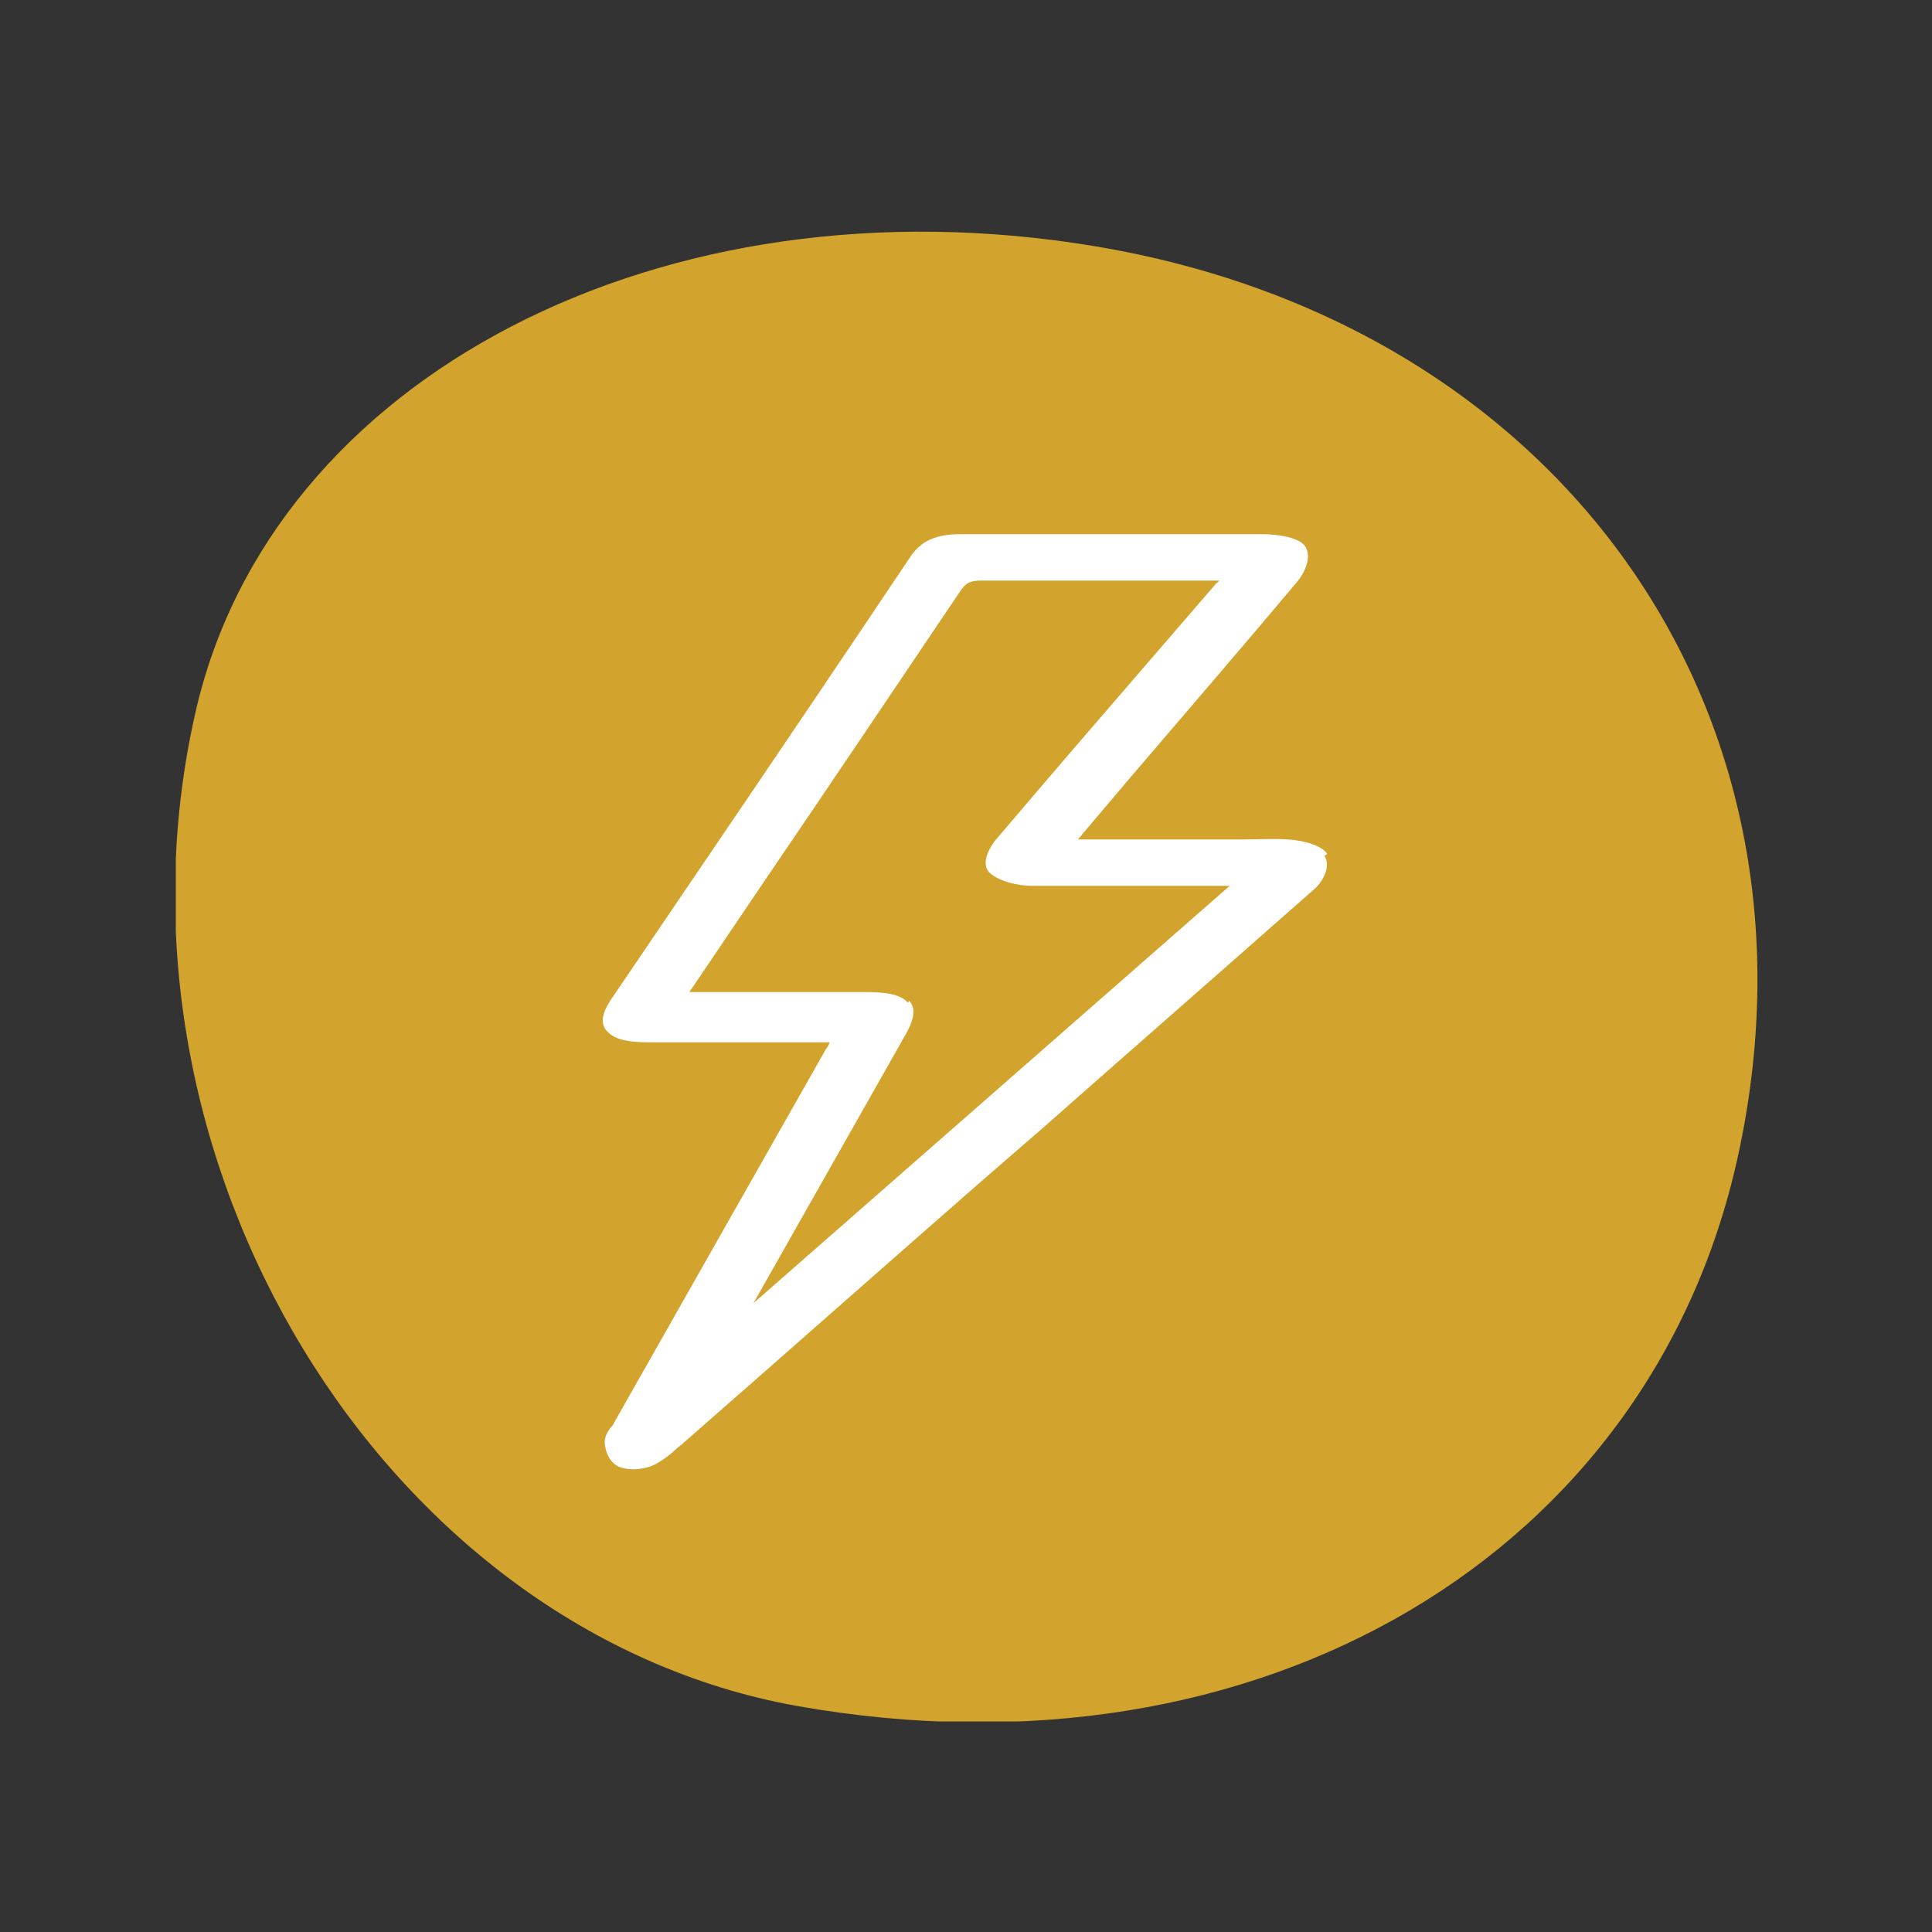
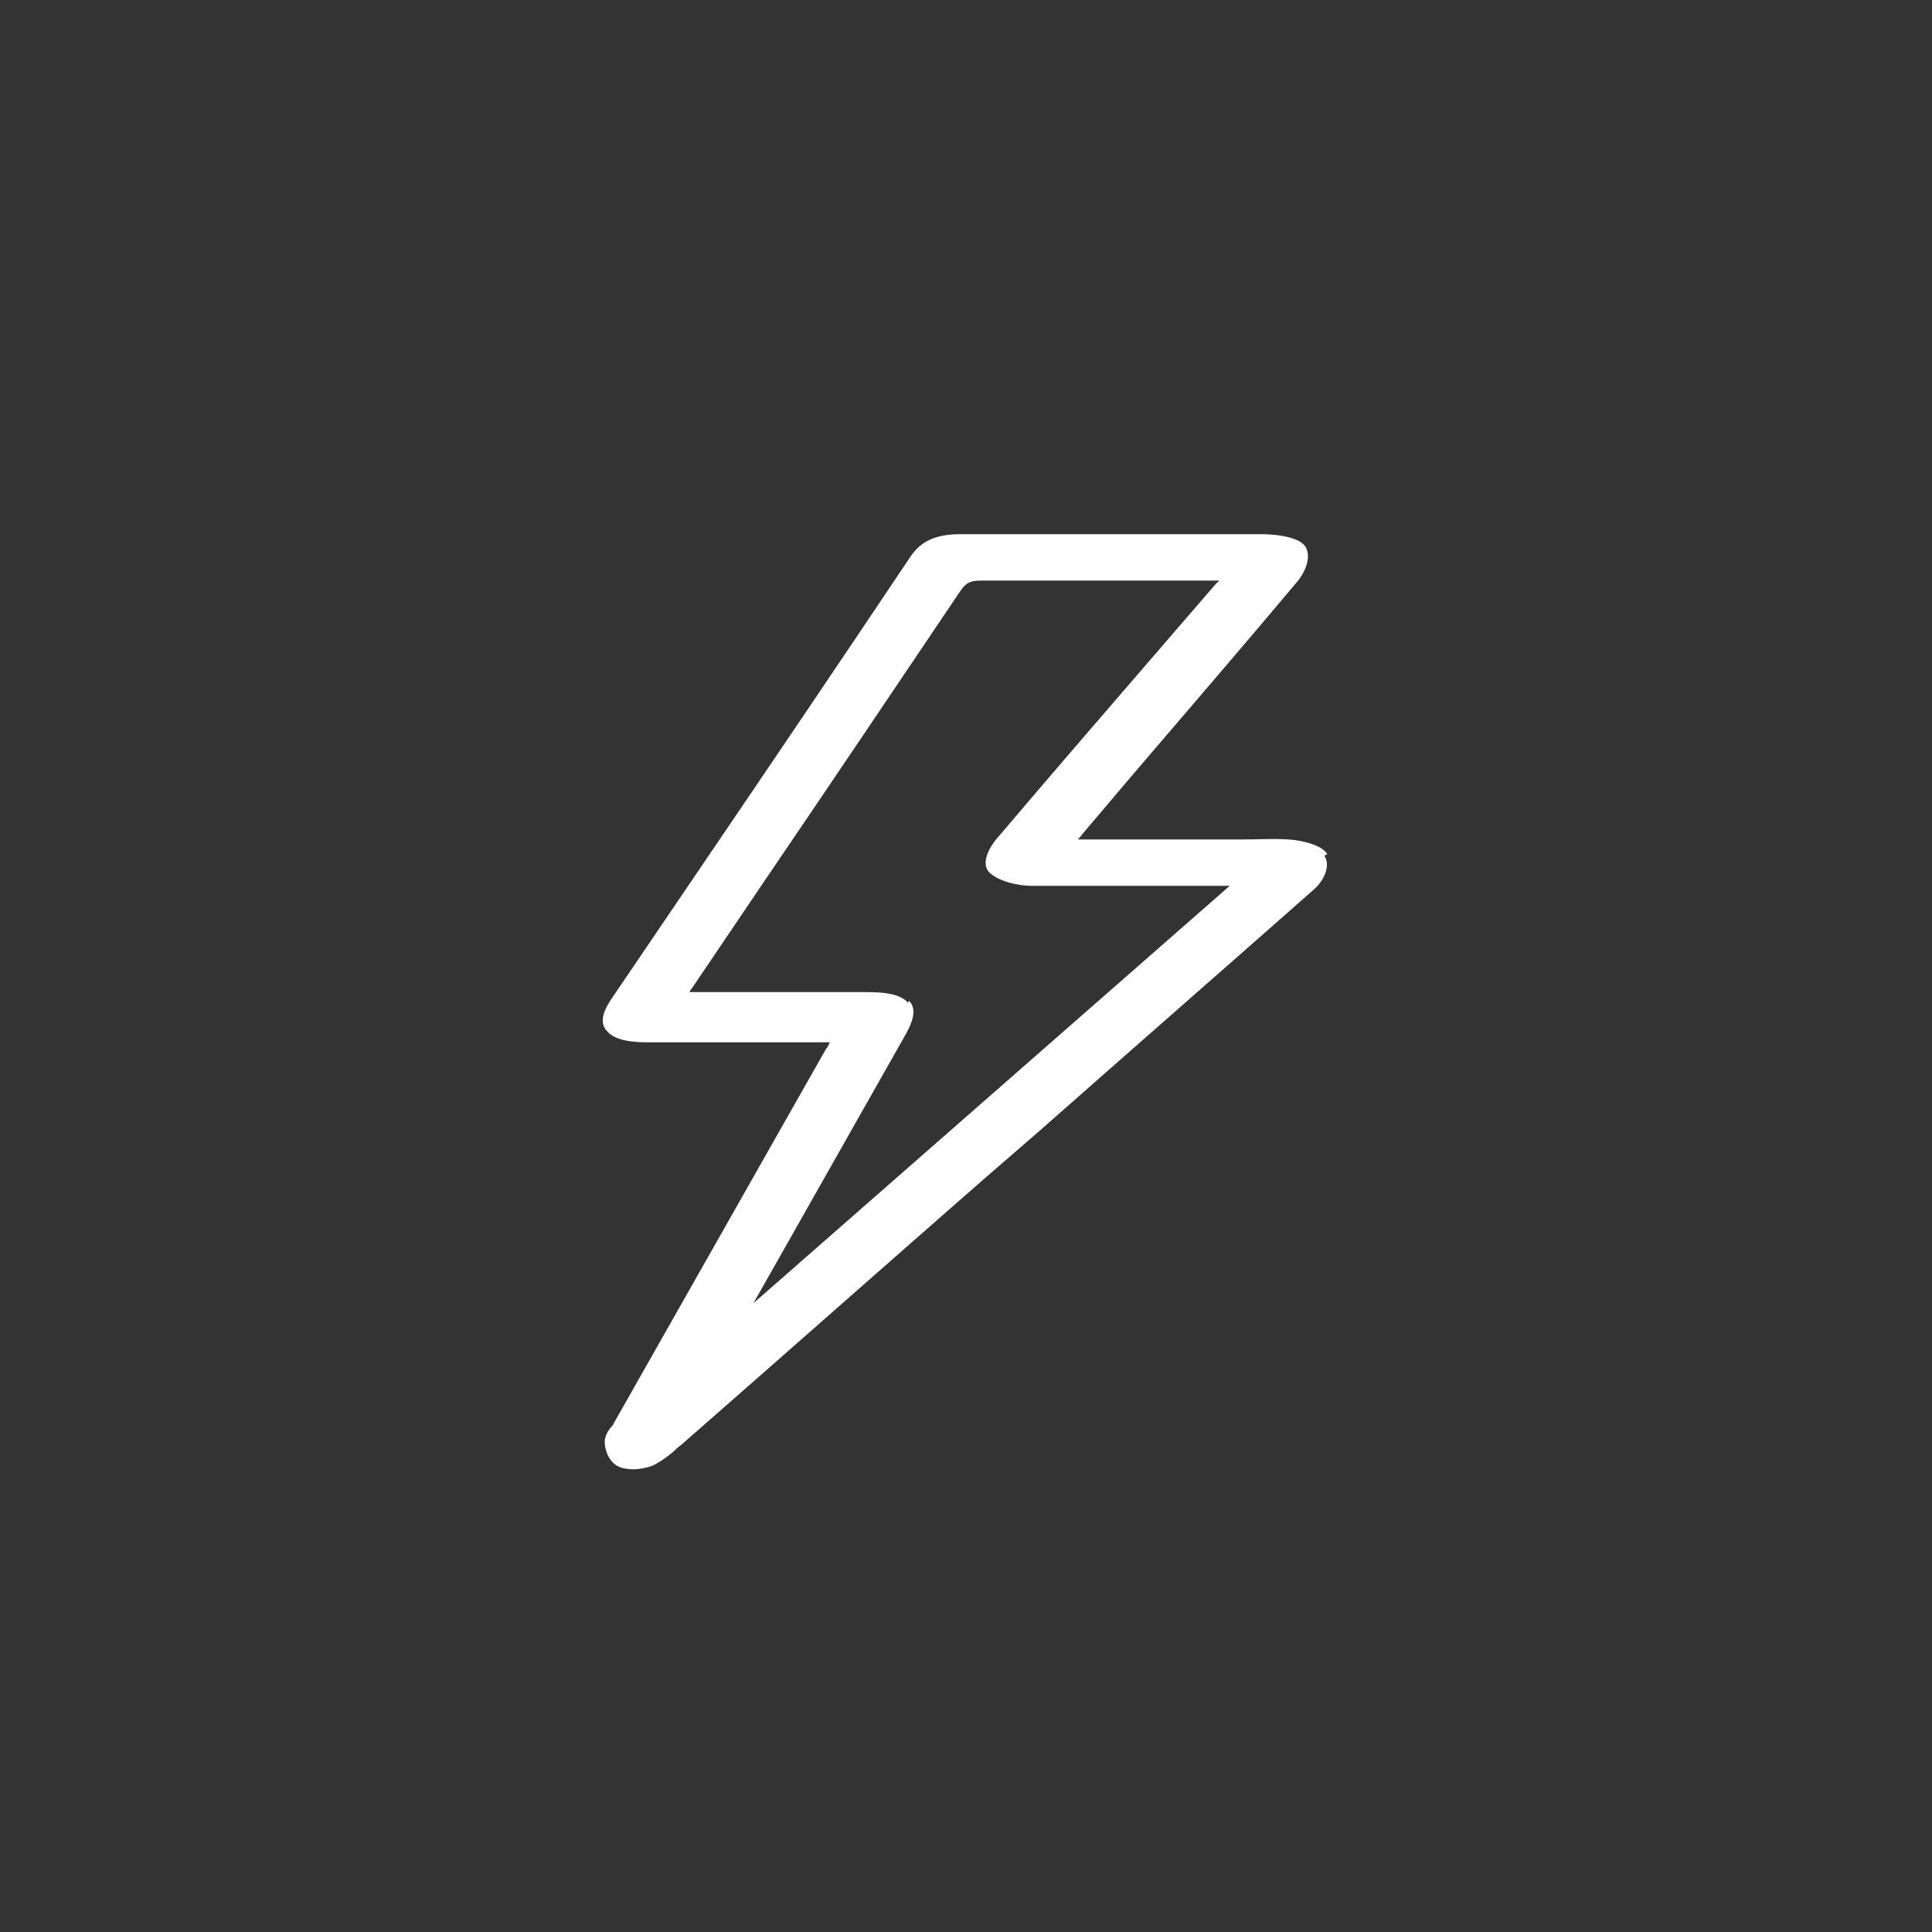
<svg xmlns="http://www.w3.org/2000/svg" id="Layer_1" data-name="Layer 1" viewBox="0 0 200 200">
  <rect x="0" y="0" width="200" height="200" fill="#333333" stroke="none" />
  <defs>
    <style> .cls-1 { fill: #d3a42d; } .cls-1, .cls-2, .cls-3 { stroke-width: 0px; } .cls-2 { fill: none; } .cls-4 { clip-path: url(#clippath); } .cls-3 { fill: #fff; } </style>
    <clipPath id="clippath">
      <rect class="cls-2" x="18.2" y="23.9" width="163.8" height="154.3" />
    </clipPath>
  </defs>
  <g class="cls-4">
-     <path class="cls-1" d="M20.2,73.9c-10.4,46,19.4,95,62.3,102.7,47.9,8.5,88.9-15.7,97.6-57.8,9.5-45.6-18.8-85.3-66.7-93.3-44.8-7.5-85.4,13.5-93.2,48.4" />
    <path class="cls-3" d="M74.5,139.6h0,0ZM94,103.8c-.9-1-2.7-1.1-4.5-1.1h-13.2s-4.9,0-4.9,0c0-.2.2-.3.3-.5l7.3-10.8c6.8-10,13.6-20.1,20.4-30.2.6-.9,1.1-1.1,2.2-1.1,5.7,0,11.4,0,17.1,0h7.3c0,0,.1,0,.2,0,0,.1-.2.2-.3.3l-5.7,6.6c-5.7,6.6-11.4,13.2-17,19.8-.2.2-1.9,2.3-.8,3.5.9.9,2.9,1.4,4.4,1.4,5.6,0,11.3,0,17.2,0h3.3s-49.3,43.2-49.3,43.2l15.8-27.9c.6-1.1,1.2-2.5.3-3.4M137.4,88.4h0c-.8-1.2-3.6-1.5-4.1-1.5-1.5-.1-3.1,0-4.6,0-.6,0-1.2,0-1.8,0h-15.3c.1-.2.3-.3.4-.5l5-5.9c5.8-6.8,11.6-13.5,17.3-20.3.6-.7,1.5-2.3.9-3.5-.7-1.4-4.4-1.4-4.4-1.4-10.5,0-20.9,0-31.4,0-2.5,0-4.1.7-5.2,2.4-7.1,10.6-14.2,21.1-21.4,31.7l-9.5,14c-.6.9-1.4,2.3-.5,3.3.9,1.1,2.9,1.2,4.4,1.2,4.2,0,8.3,0,12.5,0h6.2c-.1.2-.2.5-.4.7l-22,38.8c0,.1-.2.3-.3.4-.3.4-.6.9-.6,1.5,0,.4.2,1.9,1.4,2.5.4.2,1,.3,1.6.3s1.7-.2,2.2-.5c.9-.5,1.7-1.1,2.3-1.7l.5-.4c10.4-9.1,20.8-18.3,31.2-27.4l6-5.2c9.4-8.3,18.9-16.6,28.3-24.9.9-.8,1.7-2.4,1-3.4" />
  </g>
</svg>